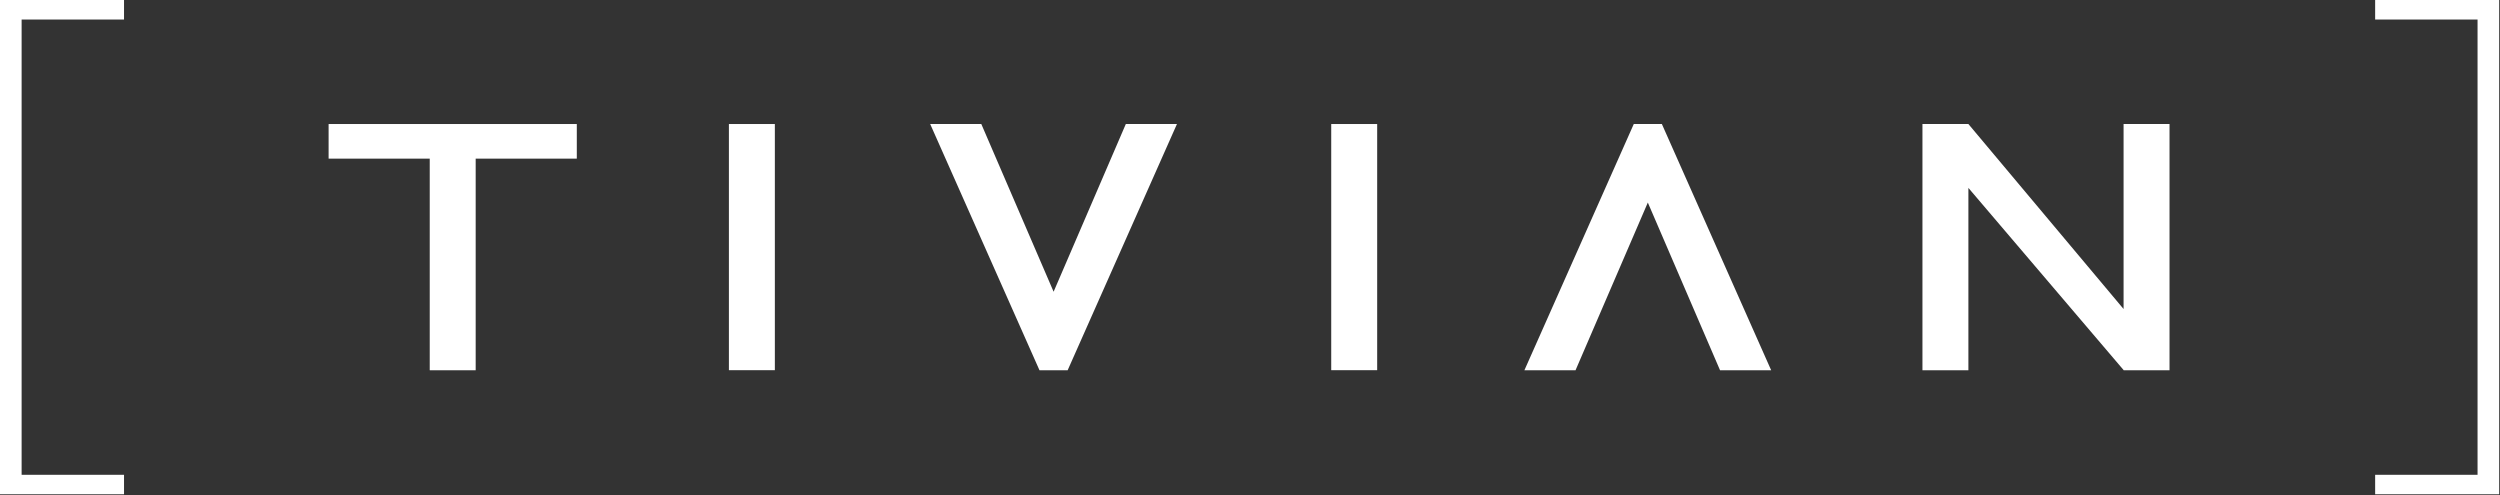
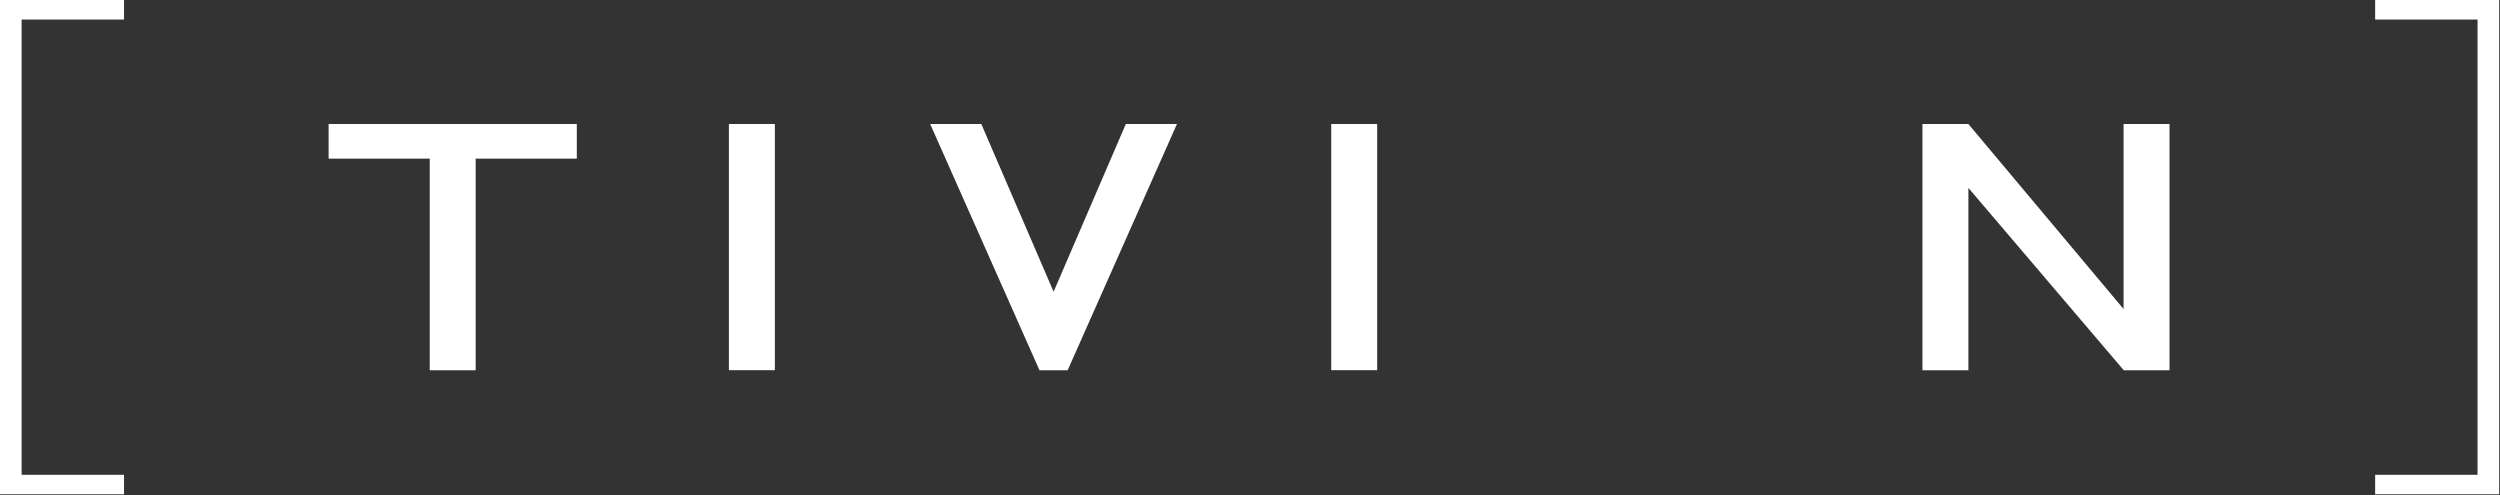
<svg xmlns="http://www.w3.org/2000/svg" width="333" height="66" viewBox="0 0 333 66" fill="none">
  <rect x="0" y="0" width="333" height="66" fill="#333333" stroke="none" />
  <g clip-path="url(#clip0_1647_233018)">
    <path d="M103.21 16.52H97.09V49.309H103.21V16.52Z" fill="white" />
    <path d="M149.96 16.52L140.34 38.859L130.71 16.52H123.9L138.46 49.319H138.47H142.2H142.21L156.77 16.52H149.96Z" fill="white" />
-     <path d="M209.86 49.319L219.49 26.98L229.11 49.319H235.92L221.36 16.52H217.62L203.05 49.319H209.86Z" fill="white" />
    <path d="M183.44 16.52H177.32V49.309H183.44V16.52Z" fill="white" />
    <path d="M282.86 16.52V41.16L262.19 16.52H256.07V49.319H262.19V25.029L282.86 49.289V49.319H288.98V16.52H282.86Z" fill="white" />
    <path d="M76.83 16.52H43.77V21.13H57.24V49.319H63.36V21.13H76.83V16.52Z" fill="white" />
    <path d="M316.37 0V2.6H330.01V63.24H316.37V65.84H332.89V0H316.37Z" fill="white" />
    <path d="M16.52 65.84V63.24H2.88V2.6H16.52V0H0V65.84H16.52Z" fill="white" />
  </g>
  <defs>
    <clipPath id="clip0_1647_233018">
      <rect width="332.89" height="65.84" fill="white" />
    </clipPath>
  </defs>
</svg>